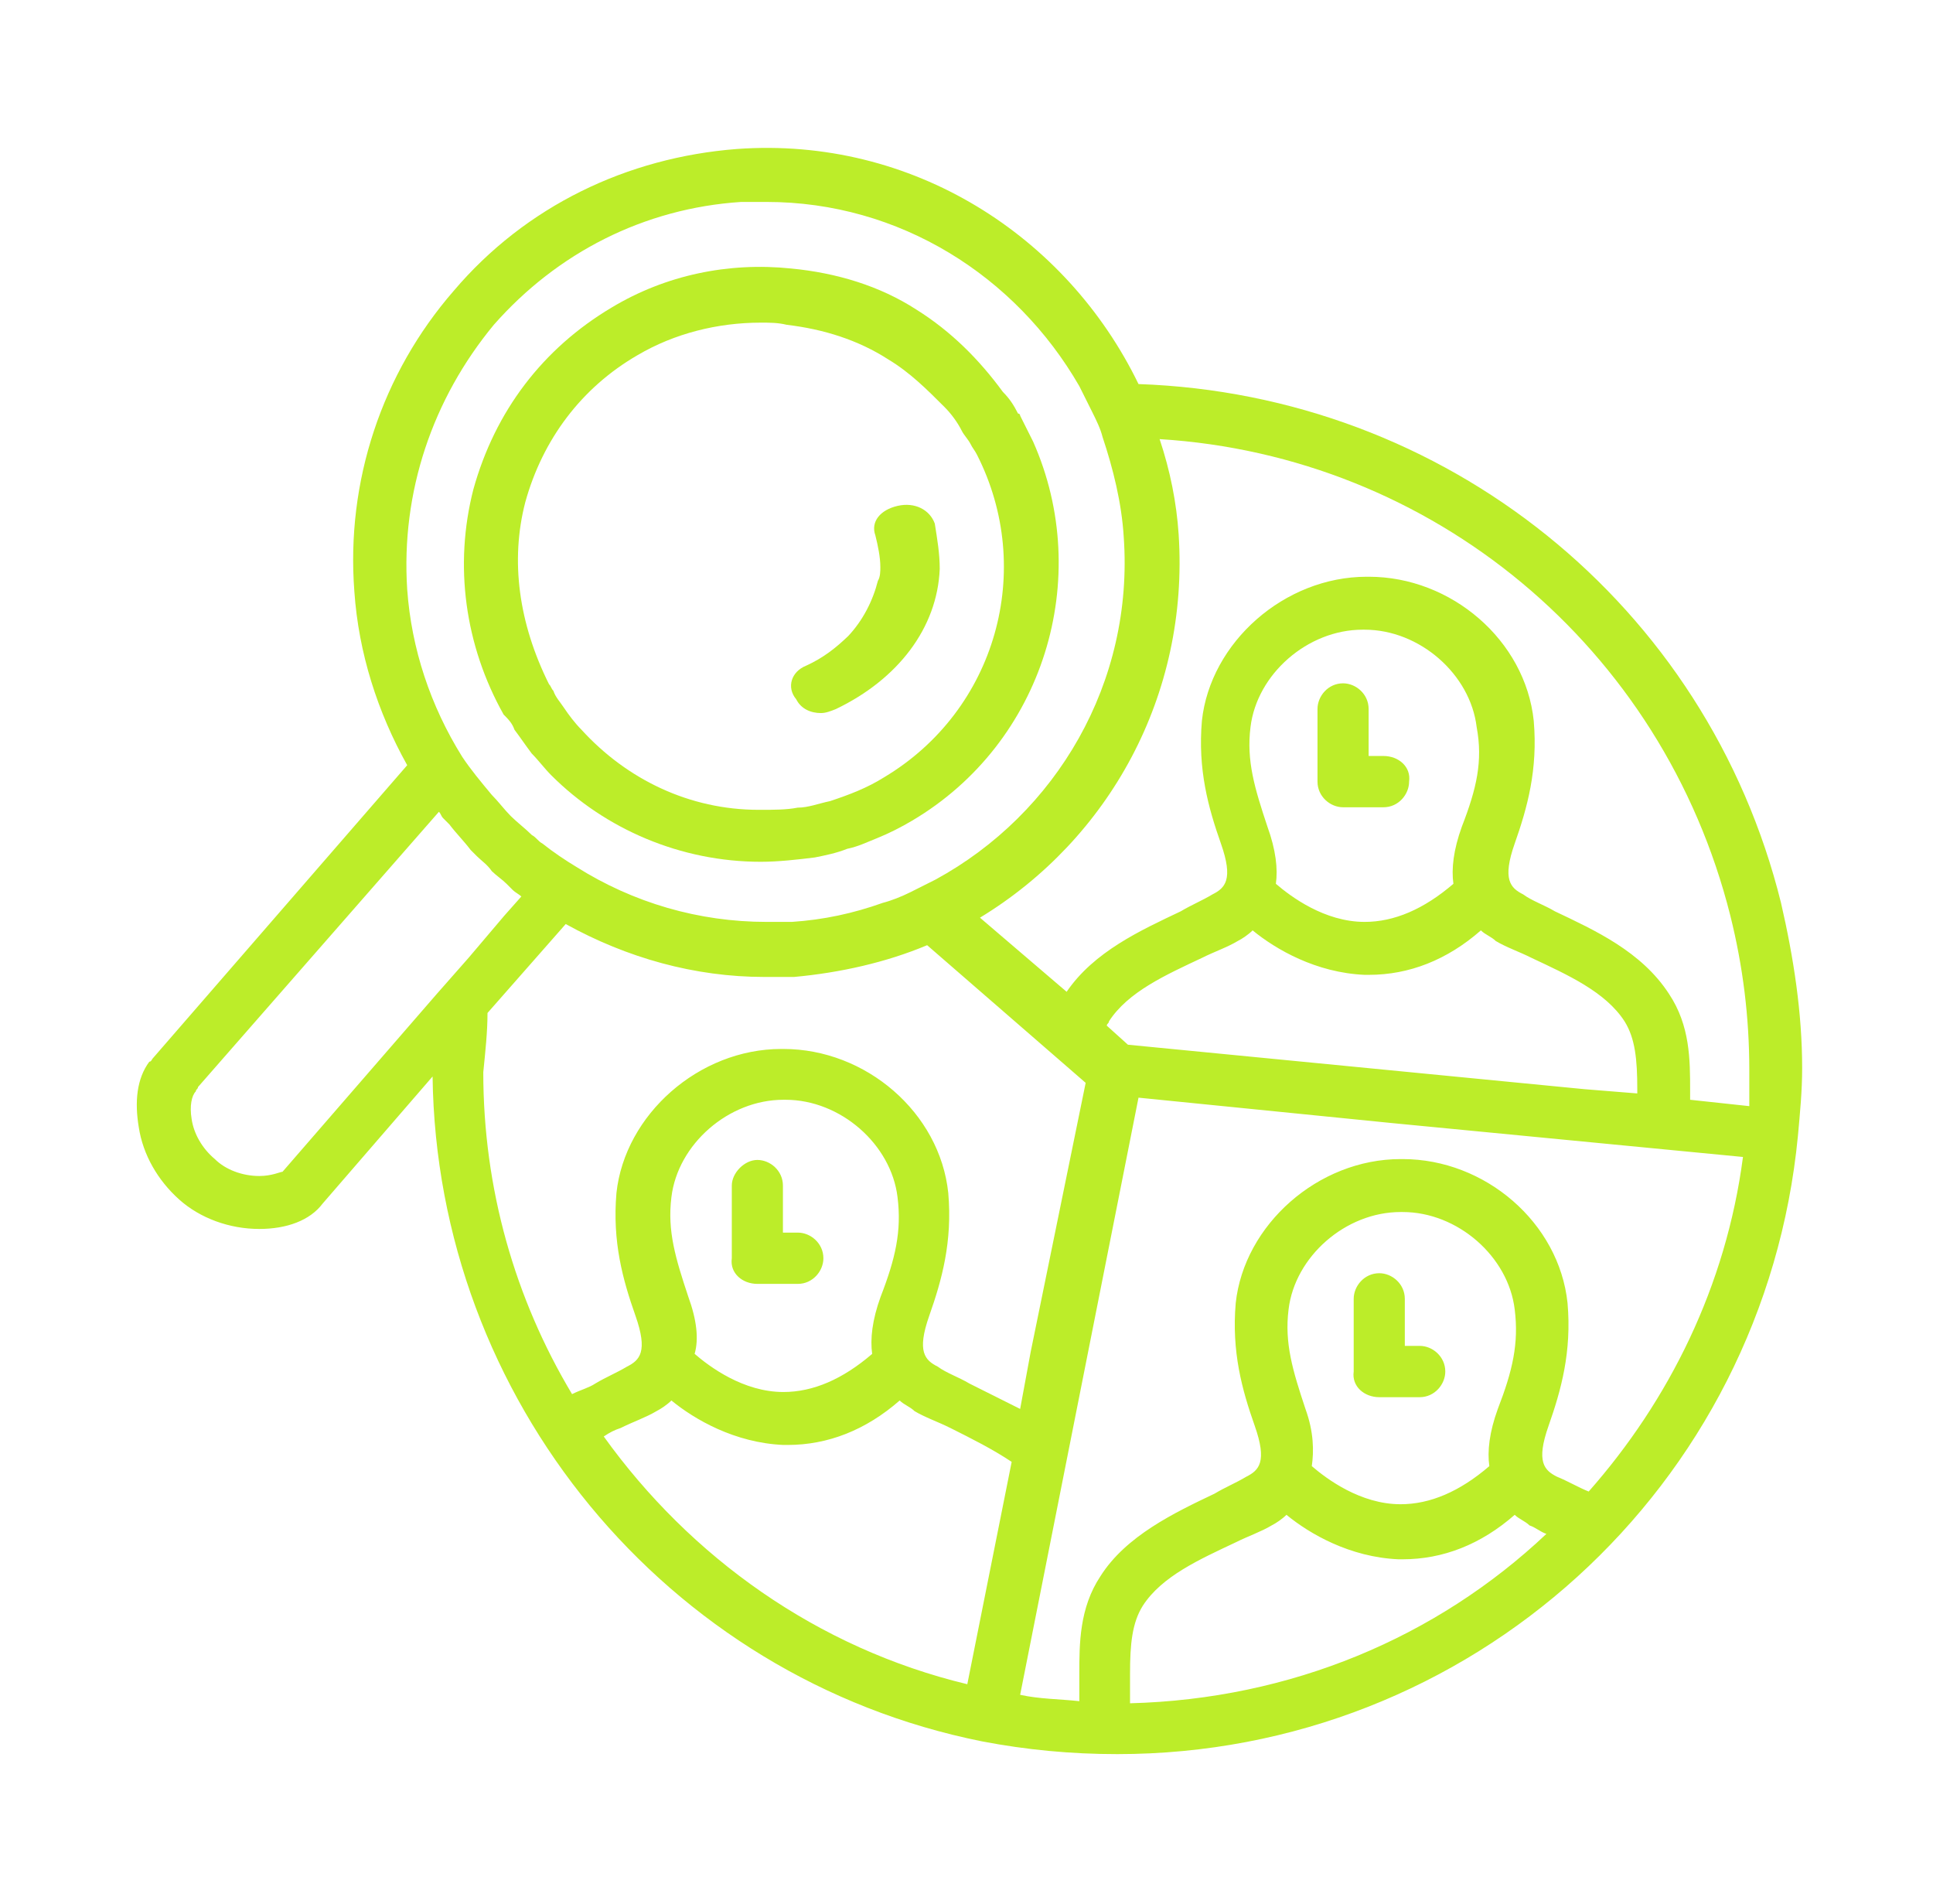
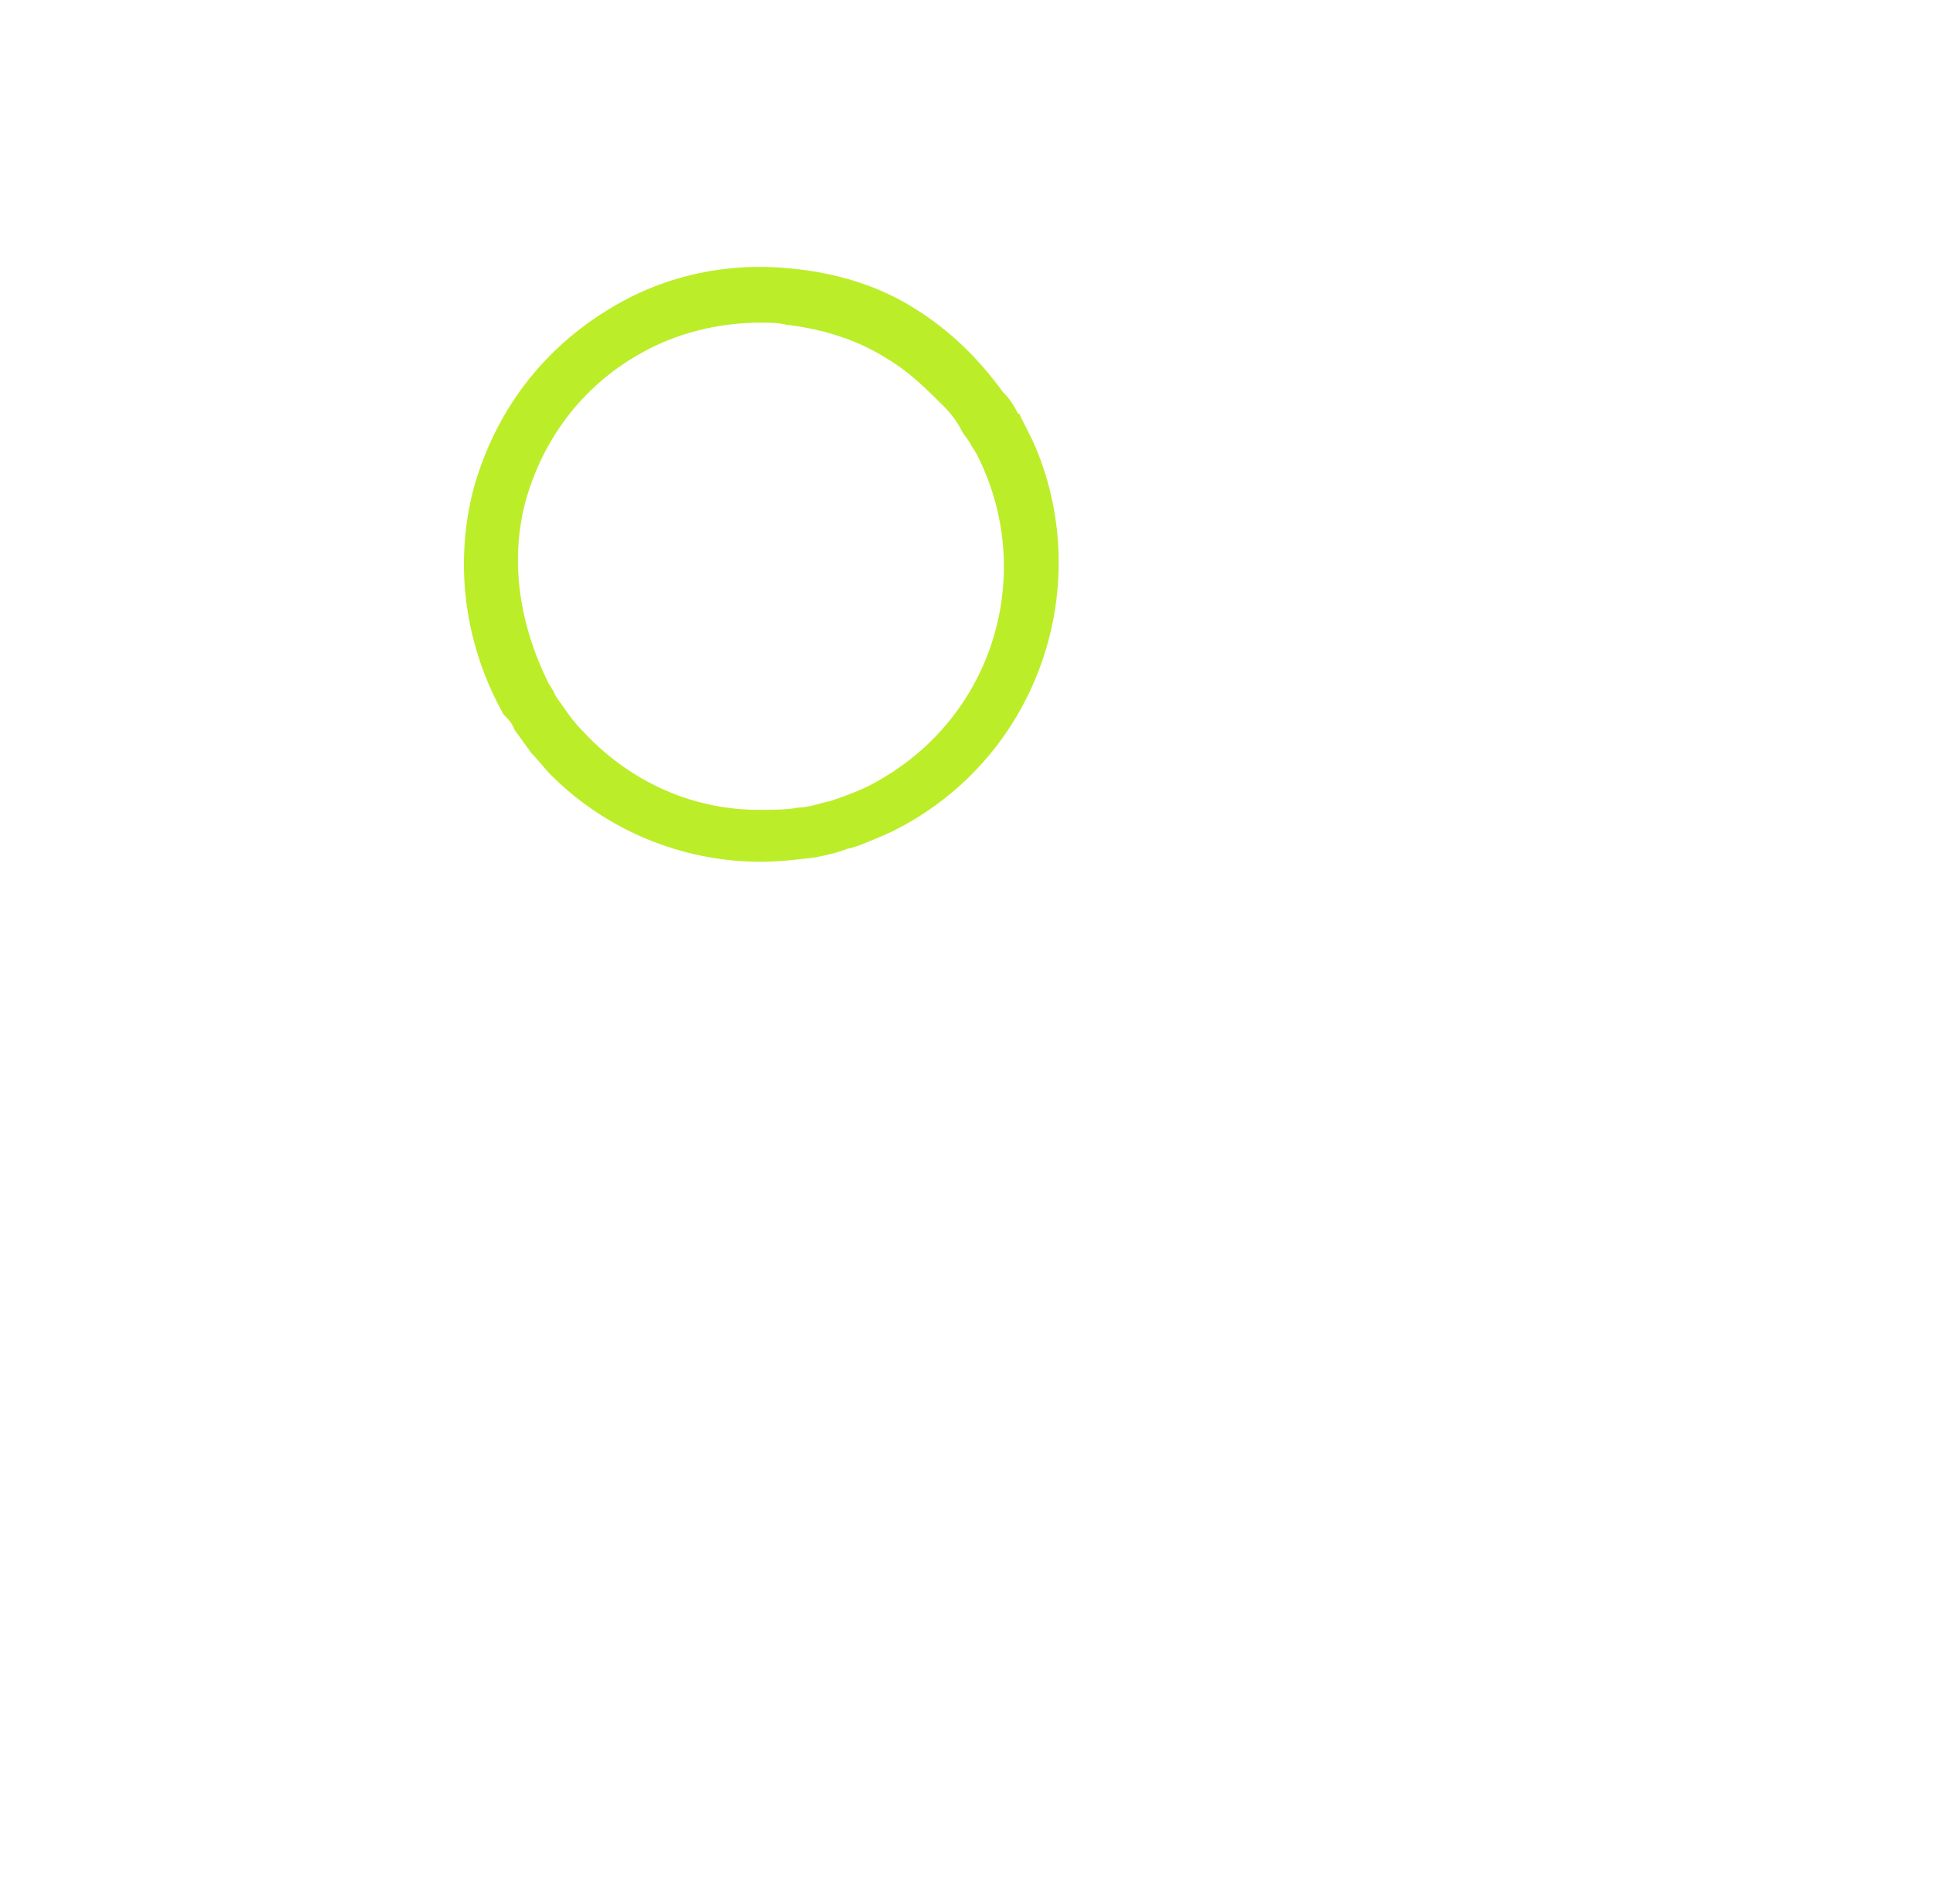
<svg xmlns="http://www.w3.org/2000/svg" width="65" height="64" viewBox="0 0 65 64" fill="none">
-   <path d="M46.523 25.416H46.022V23.835C46.022 23.332 45.592 22.973 45.162 22.973C44.661 22.973 44.303 23.404 44.303 23.835V26.278C44.303 26.781 44.733 27.14 45.162 27.14H46.523C47.025 27.14 47.383 26.709 47.383 26.278C47.454 25.775 47.025 25.416 46.523 25.416ZM46.38 46.973H47.741C48.242 46.973 48.6 46.541 48.6 46.11C48.6 45.607 48.17 45.248 47.741 45.248H47.239V43.667C47.239 43.164 46.81 42.805 46.38 42.805C45.879 42.805 45.52 43.236 45.52 43.667V46.11C45.449 46.613 45.879 46.973 46.38 46.973ZM25.467 43.164H26.828C27.329 43.164 27.688 42.733 27.688 42.302C27.688 41.799 27.258 41.44 26.828 41.44H26.327V39.859C26.327 39.356 25.897 38.997 25.467 38.997C25.038 38.997 24.608 39.428 24.608 39.859V42.302C24.536 42.805 24.966 43.164 25.467 43.164Z" fill="#BCED29" />
-   <path d="M59.889 30.354C57.402 20.316 48.589 13.268 38.284 12.912C35.867 7.928 30.679 4.582 24.78 5.009C21.084 5.294 17.673 6.931 15.256 9.779C12.84 12.556 11.632 16.186 11.916 19.888C12.058 21.953 12.698 23.946 13.693 25.726L5.164 35.551C5.093 35.622 5.093 35.693 5.022 35.693C4.596 36.263 4.524 37.046 4.667 37.9C4.809 38.825 5.306 39.68 6.017 40.32C6.728 40.961 7.723 41.317 8.718 41.317C9.642 41.317 10.423 41.032 10.85 40.463L14.546 36.191C14.688 47.012 22.363 56.41 33.024 58.545C34.517 58.83 36.009 58.973 37.573 58.973C49.442 58.973 59.321 50.002 60.458 38.185C60.529 37.402 60.6 36.69 60.6 35.907C60.6 34.056 60.316 32.205 59.889 30.354ZM58.61 38.897C58.041 43.239 56.123 47.084 53.422 50.145C53.066 50.002 52.711 49.789 52.356 49.647C51.929 49.433 51.645 49.148 52.072 47.938C52.498 46.728 52.853 45.446 52.711 43.809C52.427 41.103 49.939 38.968 47.167 38.968H47.096C44.325 38.968 41.837 41.175 41.553 43.809C41.411 45.446 41.766 46.728 42.193 47.938C42.619 49.148 42.335 49.433 41.908 49.647C41.553 49.86 41.197 50.002 40.842 50.216C39.492 50.857 37.857 51.64 37.004 52.992C36.294 54.06 36.294 55.271 36.294 56.267V57.193C35.654 57.122 34.943 57.122 34.304 56.979L38.284 36.903L46.812 37.758L58.61 38.897ZM43.898 47.368C43.472 46.087 43.188 45.161 43.33 44.022C43.543 42.243 45.249 40.748 47.096 40.748H47.167C49.015 40.748 50.721 42.243 50.934 44.022C51.077 45.161 50.863 46.087 50.366 47.368C50.081 48.151 50.01 48.792 50.081 49.291C49.087 50.145 48.092 50.572 47.096 50.572C45.746 50.572 44.609 49.718 44.111 49.291C44.182 48.792 44.182 48.151 43.898 47.368ZM37.999 56.267C37.999 55.271 38.07 54.559 38.426 53.989C39.065 52.992 40.345 52.423 41.553 51.853C41.979 51.64 42.406 51.498 42.761 51.284C42.903 51.213 43.116 51.07 43.259 50.928C44.04 51.569 45.391 52.352 47.025 52.423C47.096 52.423 47.096 52.423 47.167 52.423C48.518 52.423 49.797 51.925 50.934 50.928C51.077 51.07 51.29 51.142 51.432 51.284C51.645 51.355 51.787 51.498 52 51.569C48.305 55.057 43.401 57.122 37.999 57.264V56.267ZM8.718 39.537C8.149 39.537 7.581 39.324 7.225 38.968C6.799 38.612 6.514 38.114 6.443 37.615C6.372 37.188 6.443 36.832 6.586 36.69C6.586 36.618 6.657 36.618 6.657 36.547L14.759 27.292C14.83 27.363 14.83 27.435 14.901 27.506C14.972 27.577 15.043 27.648 15.114 27.72C15.327 28.004 15.612 28.289 15.825 28.574C15.896 28.645 15.896 28.645 15.967 28.716L16.038 28.787C16.18 28.93 16.393 29.072 16.536 29.286C16.678 29.428 16.891 29.57 17.033 29.713C17.104 29.784 17.175 29.855 17.246 29.926C17.317 29.998 17.459 30.069 17.531 30.14L16.962 30.781L15.754 32.205L14.688 33.415L9.5 39.395C9.428 39.395 9.144 39.537 8.718 39.537ZM16.607 10.918C18.739 8.498 21.653 7.003 24.922 6.789C25.206 6.789 25.491 6.789 25.775 6.789C30.253 6.789 34.161 9.281 36.294 12.983C36.436 13.268 36.578 13.552 36.72 13.837C36.862 14.122 37.004 14.407 37.075 14.691C37.431 15.759 37.715 16.898 37.786 18.037C38.141 22.95 35.512 27.363 31.461 29.57C31.176 29.713 30.892 29.855 30.608 29.998C30.323 30.14 29.968 30.282 29.684 30.354C28.689 30.709 27.694 30.923 26.628 30.994C26.343 30.994 26.059 30.994 25.775 30.994C23.501 30.994 21.297 30.354 19.378 29.143C19.023 28.93 18.597 28.645 18.241 28.36C18.099 28.289 18.028 28.147 17.886 28.075C17.673 27.862 17.389 27.648 17.175 27.435C16.962 27.221 16.749 26.936 16.536 26.723C16.18 26.296 15.825 25.869 15.541 25.441C14.475 23.733 13.835 21.811 13.693 19.817C13.479 16.542 14.546 13.41 16.607 10.918ZM58.184 30.781C58.61 32.489 58.823 34.198 58.823 35.978C58.823 36.334 58.823 36.761 58.823 37.188L56.833 36.974V36.69C56.833 35.622 56.833 34.483 56.123 33.415C55.199 31.991 53.635 31.279 52.285 30.638C51.929 30.425 51.503 30.282 51.219 30.069C50.792 29.855 50.508 29.57 50.934 28.36C51.361 27.15 51.716 25.869 51.574 24.231C51.29 21.526 48.802 19.39 46.03 19.39H45.959C43.188 19.39 40.7 21.597 40.416 24.231C40.274 25.869 40.629 27.15 41.055 28.36C41.482 29.57 41.197 29.855 40.771 30.069C40.416 30.282 40.06 30.425 39.705 30.638C38.355 31.279 36.791 31.991 35.867 33.344L32.953 30.852C37.289 28.218 39.989 23.377 39.634 17.966C39.563 16.898 39.35 15.831 38.994 14.763C48.163 15.332 55.909 21.739 58.184 30.781ZM23.145 43.595C22.719 42.314 22.435 41.388 22.577 40.249C22.79 38.469 24.496 36.974 26.343 36.974H26.415C28.262 36.974 29.968 38.469 30.181 40.249C30.323 41.388 30.11 42.314 29.613 43.595C29.328 44.378 29.258 45.019 29.328 45.517C28.334 46.372 27.338 46.799 26.343 46.799C24.993 46.799 23.856 45.945 23.358 45.517C23.501 45.019 23.43 44.378 23.145 43.595ZM37.928 35.123L37.218 34.483C37.218 34.411 37.289 34.411 37.289 34.34C37.928 33.344 39.208 32.774 40.416 32.205C40.842 31.991 41.269 31.849 41.624 31.635C41.766 31.564 41.979 31.422 42.121 31.279C42.903 31.92 44.254 32.703 45.888 32.774C45.959 32.774 45.959 32.774 46.03 32.774C47.381 32.774 48.66 32.276 49.797 31.279C49.939 31.422 50.153 31.493 50.295 31.635C50.65 31.849 51.077 31.991 51.503 32.205C52.711 32.774 53.99 33.344 54.63 34.34C54.985 34.91 55.056 35.622 55.056 36.618V36.761L53.28 36.618L37.928 35.123ZM49.157 27.791C48.873 28.574 48.802 29.215 48.873 29.713C47.878 30.567 46.883 30.994 45.888 30.994C44.538 30.994 43.401 30.14 42.903 29.713C42.974 29.215 42.903 28.574 42.619 27.791C42.193 26.509 41.908 25.584 42.05 24.445C42.264 22.665 43.969 21.17 45.817 21.17H45.888C47.736 21.17 49.442 22.665 49.655 24.445C49.868 25.584 49.655 26.509 49.157 27.791ZM16.393 34.056L19.023 31.066C21.084 32.205 23.358 32.845 25.704 32.845C26.059 32.845 26.343 32.845 26.699 32.845C28.262 32.703 29.826 32.347 31.176 31.777L36.507 36.405L34.659 45.446L34.304 47.368C33.735 47.084 33.166 46.799 32.598 46.514C32.242 46.3 31.816 46.158 31.532 45.945C31.105 45.731 30.821 45.446 31.247 44.236C31.674 43.026 32.029 41.744 31.887 40.107C31.603 37.402 29.115 35.266 26.343 35.266H26.272C23.501 35.266 21.013 37.473 20.729 40.107C20.587 41.744 20.942 43.026 21.369 44.236C21.795 45.446 21.511 45.731 21.084 45.945C20.729 46.158 20.373 46.3 20.018 46.514C19.805 46.657 19.521 46.728 19.236 46.87C17.317 43.666 16.251 39.965 16.251 36.049C16.322 35.337 16.393 34.696 16.393 34.056ZM20.871 48.009C21.297 47.796 21.724 47.653 22.079 47.44C22.221 47.368 22.435 47.226 22.577 47.084C23.358 47.724 24.709 48.508 26.343 48.579C26.415 48.579 26.415 48.579 26.486 48.579C27.836 48.579 29.115 48.08 30.253 47.084C30.395 47.226 30.608 47.297 30.75 47.44C31.105 47.653 31.532 47.796 31.958 48.009C32.669 48.365 33.38 48.721 34.019 49.148L32.527 56.623C27.481 55.413 23.216 52.352 20.302 48.294C20.516 48.151 20.658 48.08 20.871 48.009Z" fill="#BCED29" />
  <path d="M17.299 24.532C17.517 24.823 17.662 25.042 17.88 25.333C18.098 25.551 18.316 25.843 18.534 26.061C20.351 27.881 22.895 28.973 25.584 28.973C26.166 28.973 26.82 28.9 27.401 28.827C27.764 28.754 28.128 28.681 28.491 28.536C28.855 28.463 29.145 28.317 29.509 28.172C29.872 28.026 30.308 27.808 30.672 27.59C35.105 24.969 36.776 19.437 34.742 14.851C34.596 14.56 34.451 14.268 34.305 13.977C34.305 13.977 34.305 13.904 34.233 13.904C34.087 13.613 33.942 13.395 33.724 13.177C32.925 12.085 31.98 11.138 30.817 10.41C29.581 9.61 28.128 9.173 26.602 9.027C24.494 8.809 22.386 9.246 20.569 10.338C18.244 11.721 16.645 13.832 15.918 16.452C15.264 19 15.627 21.693 16.935 24.023C17.081 24.168 17.226 24.314 17.299 24.532ZM17.662 16.889C18.244 14.778 19.552 13.031 21.441 11.939C22.677 11.211 24.131 10.847 25.584 10.847C25.875 10.847 26.166 10.847 26.456 10.92C27.692 11.066 28.855 11.429 29.872 12.085C30.599 12.521 31.18 13.104 31.762 13.686C31.98 13.904 32.198 14.196 32.343 14.487C32.416 14.632 32.561 14.778 32.634 14.924C32.706 15.069 32.779 15.142 32.852 15.287C34.814 19.145 33.506 23.877 29.727 26.134C29.145 26.498 28.564 26.716 27.91 26.934C27.546 27.007 27.183 27.153 26.82 27.153C26.456 27.226 26.02 27.226 25.584 27.226H25.511C23.186 27.226 21.078 26.206 19.552 24.532C19.334 24.314 19.116 24.023 18.97 23.804C18.825 23.586 18.68 23.44 18.607 23.222C18.534 23.149 18.534 23.076 18.462 23.004C17.444 20.965 17.153 18.854 17.662 16.889Z" fill="#BCED29" />
-   <path d="M27.605 23.973C27.772 23.973 27.938 23.906 28.105 23.84C30.185 22.845 31.517 21.12 31.6 19.13C31.6 18.599 31.517 18.135 31.434 17.604C31.267 17.14 30.768 16.874 30.185 17.007C29.603 17.14 29.27 17.538 29.436 18.002C29.52 18.334 29.603 18.732 29.603 19.063C29.603 19.196 29.603 19.395 29.52 19.528C29.353 20.191 29.02 20.855 28.521 21.385C28.105 21.783 27.689 22.115 27.106 22.381C26.607 22.579 26.44 23.11 26.773 23.508C26.94 23.84 27.273 23.973 27.605 23.973Z" fill="#BCED29" />
</svg>